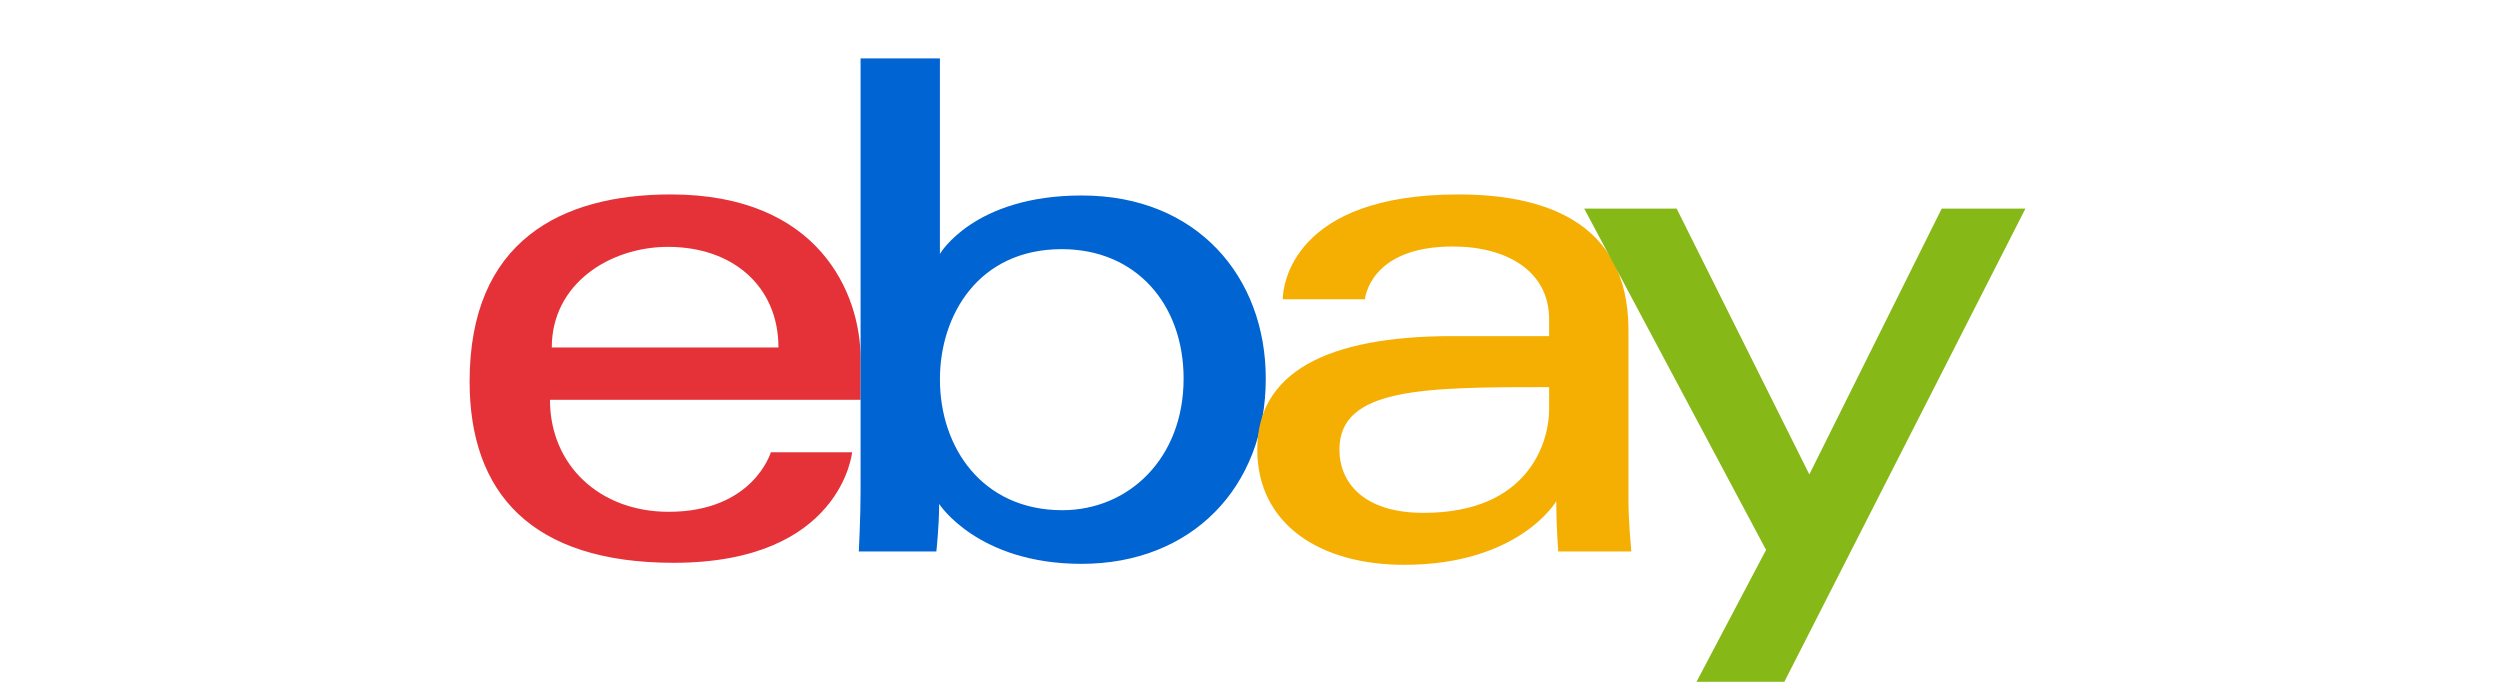
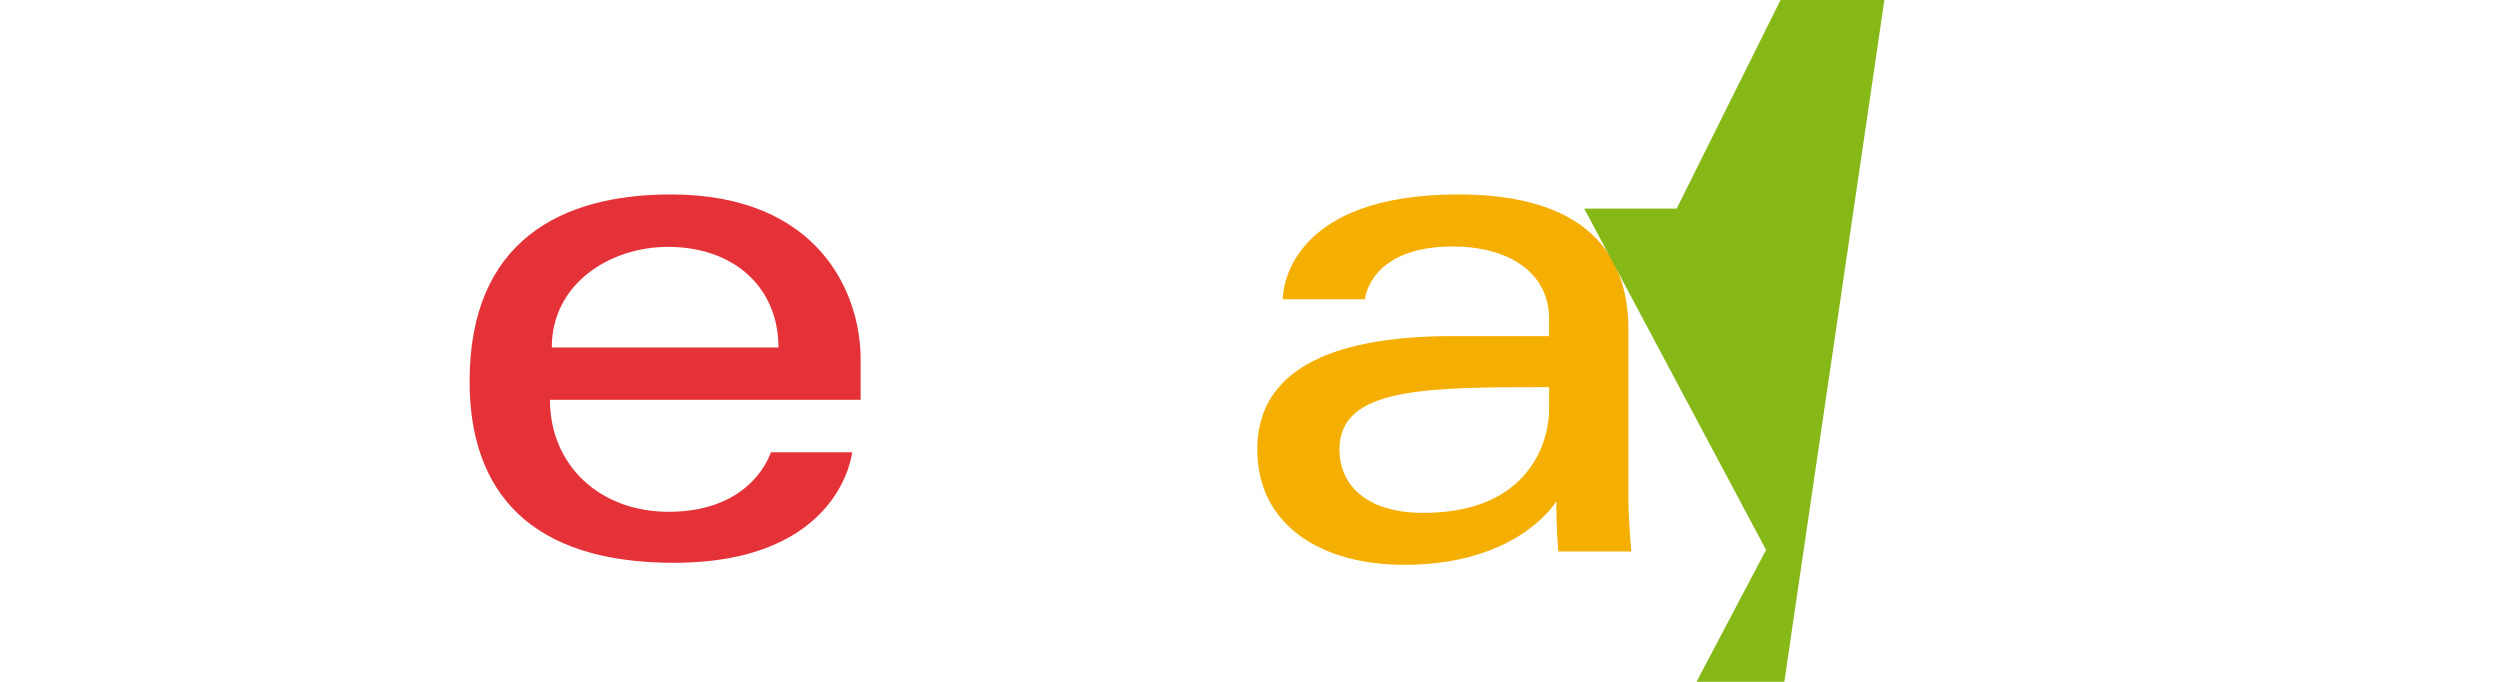
<svg xmlns="http://www.w3.org/2000/svg" version="1.1" id="Layer_4" x="0px" y="0px" width="165px" height="45px" viewBox="0 0 165 45" enable-background="new 0 0 165 45" xml:space="preserve">
  <g>
    <path fill="#E53238" d="M44.272,12.833c-7.243,0-13.278,3.072-13.278,12.343c0,7.344,4.059,11.969,13.465,11.969   c11.072,0,11.781-7.294,11.781-7.294h-5.365c0,0-1.15,3.928-6.744,3.928c-4.556,0-7.833-3.078-7.833-7.392h20.503V23.68   C56.802,19.412,54.093,12.833,44.272,12.833L44.272,12.833z M44.085,16.293c4.337,0,7.293,2.657,7.293,6.639h-14.96   C36.418,18.704,40.277,16.293,44.085,16.293z" />
-     <path fill="#0064D2" d="M56.798,3.856v28.633c0,1.625-0.116,3.907-0.116,3.907h5.117c0,0,0.184-1.639,0.184-3.138   c0,0,2.528,3.956,9.402,3.956c7.239,0,12.156-5.026,12.156-12.227c0-6.698-4.517-12.085-12.145-12.085   c-7.143,0-9.362,3.857-9.362,3.857V3.856H56.798z M70.076,16.444c4.916,0,8.042,3.648,8.042,8.544c0,5.25-3.61,8.685-8.006,8.685   c-5.247,0-8.077-4.097-8.077-8.638C62.035,20.804,64.574,16.444,70.076,16.444L70.076,16.444z" />
    <path fill="#F5AF02" d="M96.258,12.833c-10.896,0-11.595,5.966-11.595,6.919h5.423c0,0,0.285-3.483,5.797-3.483   c3.583,0,6.359,1.64,6.359,4.792v1.122h-6.359c-8.44,0-12.903,2.47-12.903,7.48c0,4.932,4.124,7.615,9.696,7.615   c7.594,0,10.039-4.196,10.039-4.196c0,1.669,0.129,3.313,0.129,3.313h4.821c0,0-0.187-2.038-0.187-3.343V21.78   C107.479,14.389,101.516,12.833,96.258,12.833z M102.242,25.55v1.496c0,1.951-1.205,6.803-8.293,6.803   c-3.882,0-5.546-1.938-5.546-4.185C88.403,25.576,94.008,25.55,102.242,25.55L102.242,25.55z" />
-     <path fill="#86B817" d="M104.558,13.769h6.102l8.756,17.542l8.736-17.542h5.526L117.766,45h-5.798l4.592-8.706L104.558,13.769   L104.558,13.769z" />
+     <path fill="#86B817" d="M104.558,13.769h6.102l8.736-17.542h5.526L117.766,45h-5.798l4.592-8.706L104.558,13.769   L104.558,13.769z" />
  </g>
</svg>